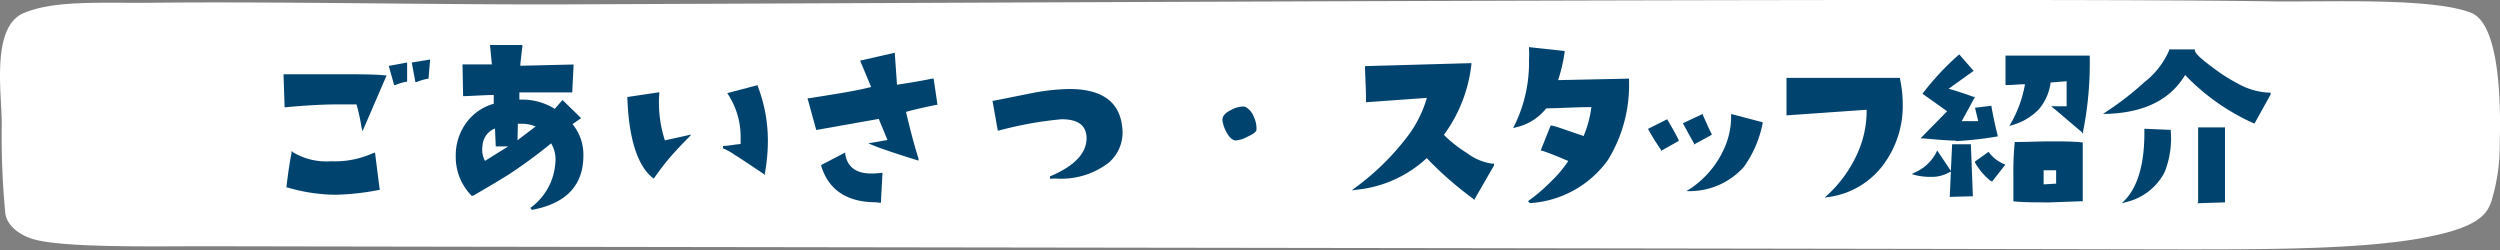
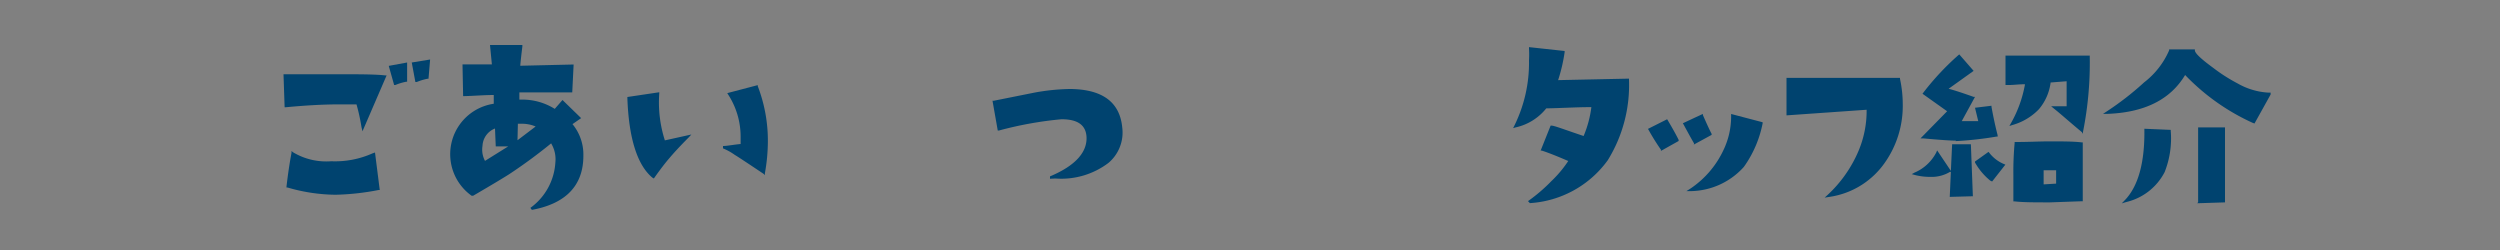
<svg xmlns="http://www.w3.org/2000/svg" id="レイヤー_1" data-name="レイヤー 1" viewBox="0 0 200 20">
  <rect x="0" y="0" width="200" height="20" fill="#808080" stroke="none" />
  <defs>
    <style>.cls-1{fill:#fff;}.cls-2{fill:#00436f;}</style>
  </defs>
-   <path class="cls-1" d="M45.36.35C35.49.39,22.1.11,12.24.22,8,.26,4.34,0,1.86,1.06-.77,2.23.17,7.67.14,10a64,64,0,0,0,.28,7c.06.75.71,1.62,2.11,2.09,2.33.78,10.36.6,14.09.61,43.35.08,114.56.16,157.92.25,7.14,0,15.16,0,20.08-1.08,4.23-.89,4.52-2.08,4.84-3.3a15.11,15.11,0,0,0,.52-4c0-.87.41-9.5-2.3-10.55-3.22-1.25-11.75-.84-16-.91C163.15-.2,80.13.21,45.36.35" />
  <path class="cls-2" d="M26.85,15.58A14,14,0,0,1,23,15l-.08,0v-.08c.11-.95.24-1.85.4-2.68l0-.16.12.1a5.17,5.17,0,0,0,3.06.72,7.35,7.35,0,0,0,3.3-.63L30,12.2l.38,3-.09,0A20.1,20.1,0,0,1,26.85,15.58Zm2.07-5.41a15.68,15.68,0,0,0-.4-1.82q-.66,0-1.38,0c-1.26,0-2.7.08-4.27.23h-.1l-.09-2.64h.1c1.62,0,3,0,4.22,0,1.68,0,3,0,3.79.09l.14,0L29,10.5Zm2.18-4.9L32.57,5V6.54l-.08,0a4.33,4.33,0,0,0-.86.26l-.1,0ZM32.94,5l1.47-.24L34.28,6.3H34.2a4.6,4.6,0,0,0-.86.26l-.11,0Z" />
-   <path class="cls-2" d="M42.43,16.63a4.83,4.83,0,0,0,2-3.64,2.45,2.45,0,0,0-.34-1.52,41.3,41.3,0,0,1-3.33,2.45c-.47.3-1.45.89-2.91,1.74l-.06,0-.06,0a4.41,4.41,0,0,1-1.27-3.19,4.4,4.4,0,0,1,.83-2.63A4.08,4.08,0,0,1,39.5,8.3V7.6c-.76,0-1.55.07-2.35.09h-.1L37,5.15l2.35,0L39.2,3.6l2.59,0v.11c-.07.57-.13,1.08-.17,1.55l4.27-.1-.11,2.23H41.55c0,.15,0,.35,0,.58h.15a4.85,4.85,0,0,1,2.68.74L45,8l1.49,1.45-.69.48a3.83,3.83,0,0,1,.87,2.53c0,2.37-1.39,3.83-4.12,4.33ZM39.6,10.28a1.56,1.56,0,0,0-1,1.39,1.9,1.9,0,0,0,.2,1.2l1.86-1.16-1,0Zm1.8.94,1.45-1.1a2.78,2.78,0,0,0-1.13-.22h-.29Z" />
+   <path class="cls-2" d="M42.43,16.63a4.83,4.83,0,0,0,2-3.64,2.45,2.45,0,0,0-.34-1.52,41.3,41.3,0,0,1-3.33,2.45c-.47.3-1.45.89-2.91,1.74l-.06,0-.06,0A4.08,4.08,0,0,1,39.5,8.3V7.6c-.76,0-1.55.07-2.35.09h-.1L37,5.15l2.35,0L39.2,3.6l2.59,0v.11c-.07.57-.13,1.08-.17,1.55l4.27-.1-.11,2.23H41.55c0,.15,0,.35,0,.58h.15a4.85,4.85,0,0,1,2.68.74L45,8l1.49,1.45-.69.48a3.83,3.83,0,0,1,.87,2.53c0,2.37-1.39,3.83-4.12,4.33ZM39.6,10.28a1.56,1.56,0,0,0-1,1.39,1.9,1.9,0,0,0,.2,1.2l1.86-1.16-1,0Zm1.8.94,1.45-1.1a2.78,2.78,0,0,0-1.13-.22h-.29Z" />
  <path class="cls-2" d="M52.19,14.21c-1.21-1-1.89-3.17-2-6.36V7.76l2.55-.38v.11a9.92,9.92,0,0,0,.45,3.74l2.12-.47-.22.24c-1,1-1.47,1.57-1.53,1.64-.33.38-.73.9-1.19,1.55l-.06.09Zm8.93-.28c-1.33-.89-2.1-1.4-2.34-1.54a4.54,4.54,0,0,0-.94-.52l0-.19c.32,0,.79-.1,1.41-.16,0-.21,0-.41,0-.62a6.18,6.18,0,0,0-1-3.34l-.07-.11,2.44-.64,0,.08a12.17,12.17,0,0,1,.81,4.4,14.66,14.66,0,0,1-.24,2.58l0,.15Z" />
-   <path class="cls-2" d="M70.07,16.18c-2.32,0-3.79-1-4.37-2.9l0-.08,1.92-1,0,.14c.17,1,.85,1.54,2.06,1.54a5.81,5.81,0,0,0,.8-.05h.12l-.13,2.4Zm3.25-3.38c-1.7-.53-2.89-.93-3.54-1.2l-.32-.13.34-.06L71,11.2,70.3,9.51l-5,.89-.7-2.54.11,0,2.56-.41c1-.17,1.8-.33,2.42-.49l-.88-2.11,2.77-.63.18,2.56,1.72-.28,1.1-.21.11,0L75,8.39H74.9c-1,.2-1.81.39-2.42.56.36,1.53.69,2.78,1,3.72l0,.18Z" />
  <path class="cls-2" d="M84,14.3l0-.19c2-.84,3-1.92,2.92-3.19-.07-.93-.72-1.38-2-1.38a29.51,29.51,0,0,0-5,.9l-.1,0-.42-2.38h.1l3.2-.64a16.84,16.84,0,0,1,2.85-.3h.13q3.81.06,4.1,3.08a3.18,3.18,0,0,1-1.1,2.83,6.25,6.25,0,0,1-4.25,1.25Z" />
-   <path class="cls-2" d="M98.89,11.24c-.27,0-.52-.22-.76-.64a2.76,2.76,0,0,1-.34-1c0-.28.18-.54.65-.78a2.17,2.17,0,0,1,1-.3.48.48,0,0,1,.26.07,1.5,1.5,0,0,1,.61.77,2.14,2.14,0,0,1,.21,1c0,.18-.25.36-.71.57a2.33,2.33,0,0,1-.9.3Z" />
-   <path class="cls-2" d="M117.84,15.89a28,28,0,0,1-3.7-3.24,9.67,9.67,0,0,1-5.63,2.53l-.37.05.3-.23a20.24,20.24,0,0,0,4-3.88,9.46,9.46,0,0,0,1.71-3.29l-4.87.35v-.1c0-1.09-.07-2-.08-2.69v-.1l8.51-.24v.11a11.68,11.68,0,0,1-2.2,5.63,10.35,10.35,0,0,0,1.84,1.45,4.36,4.36,0,0,0,2,.85h.17l0,.15L117.93,16Z" />
  <path class="cls-2" d="M122.24,16.09a13.18,13.18,0,0,0,1.87-1.6,9.25,9.25,0,0,0,1.35-1.61c-.88-.38-1.58-.66-2.11-.83l-.1,0,.8-2,.08,0c.22,0,1.06.33,2.56.83a8.71,8.71,0,0,0,.62-2.31c-1.22,0-2.42.08-3.61.1a4.32,4.32,0,0,1-2.44,1.52l-.21.06.1-.2a11.35,11.35,0,0,0,1.17-5.23,7.82,7.82,0,0,0,0-.92l0-.13,2.85.31v.1a13.35,13.35,0,0,1-.52,2.23l5.67-.12v.1a11.42,11.42,0,0,1-1.7,6.43,8.32,8.32,0,0,1-6.23,3.43Z" />
  <path class="cls-2" d="M135.2,15.11A7.57,7.57,0,0,0,137.88,12a6.18,6.18,0,0,0,.61-2.72V9.12l2.52.66,0,.09a8.94,8.94,0,0,1-1.5,3.48,5.82,5.82,0,0,1-4.22,1.94l-.38,0ZM132.89,12a18.22,18.22,0,0,1-1-1.6l-.05-.09,1.53-.77.05.08c.39.66.68,1.18.87,1.57l0,.09-1.43.8Zm2.64-.52c-.19-.32-.47-.83-.85-1.53l-.05-.09,1.6-.75,0,.09c.32.73.55,1.23.7,1.51l0,.08-1.43.78Z" />
  <path class="cls-2" d="M146.18,15.62a10.23,10.23,0,0,0,2.49-3.52,8.23,8.23,0,0,0,.66-3.32l-6.41.45,0-3h.1c2,0,3.81,0,5.29,0s2.68,0,3.61,0H152l0,.08a9.65,9.65,0,0,1,.22,2,7.89,7.89,0,0,1-1.48,4.77,6.54,6.54,0,0,1-4.45,2.68l-.32.05Z" />
  <path class="cls-2" d="M164,16.19c-1.19,0-2.15,0-2.84-.08h-.09V16c0-.72,0-1.37,0-2a24.89,24.89,0,0,1,.1-2.55v-.09h.09c1,0,1.91-.05,2.71-.05,1,0,1.91,0,2.56.08h.09l0,4.71h-.1Zm-.51-1.44,1-.06V13.62h-1Zm-7.51,1,.09-2-.07,0a2.86,2.86,0,0,1-1.59.4,4.91,4.91,0,0,1-1.22-.15l-.25-.07.22-.12a3.5,3.5,0,0,0,1.74-1.61l.07-.17,1.1,1.64.1-2.13,1.5,0,.16,4.16Zm3.24-1.3A5.12,5.12,0,0,1,158,13l0-.08,1.08-.77.06.07a2.86,2.86,0,0,0,1.17.9l.12.05-1.06,1.35Zm-2.75-3.2c-.44,0-1.3-.06-2.62-.18l-.21,0,2.13-2.17L153.8,7.5l.06-.08a21.12,21.12,0,0,1,2.8-3l.08-.07,1.15,1.32-2,1.43c.49.13,1.16.35,2,.65l.11,0-1.06,1.94c.23,0,.45,0,.67,0s.44,0,.65,0L158,8.62l1.32-.16,0,.09c.18,1,.35,1.72.49,2.27l0,.11h-.11A27.85,27.85,0,0,1,156.45,11.29Zm10.09-.67c-1-.83-1.71-1.47-2.24-1.89l-.23-.19,1.24,0c0-.37,0-.71,0-1s0-.73,0-1l-1.28.1a4.11,4.11,0,0,1-.93,2.13A4.7,4.7,0,0,1,161,10l-.25.08.13-.23A9.73,9.73,0,0,0,162,6.74c-.5,0-.92.06-1.25.06h-.31l0-2.35,6.74,0v.1a28.07,28.07,0,0,1-.54,6l0,.16Z" />
  <path class="cls-2" d="M170,16c1.06-1.11,1.58-3,1.55-5.59v-.11l2.11.09v.09a7.29,7.29,0,0,1-.49,3.29,4.65,4.65,0,0,1-3.06,2.39l-.37.11Zm5.85.16c0-.72,0-2.7,0-5.87v-.1H178l0,6-2.21.07Zm4.37-6.33A17.48,17.48,0,0,1,174.81,6c-1.2,2-3.29,3-6.22,3.11h-.35l.29-.19a23.36,23.36,0,0,0,3-2.33,6.48,6.48,0,0,0,2-2.56l0-.08h2.06l0,.08c0,.18.33.57,1.47,1.4A13.33,13.33,0,0,0,179,6.67a5.58,5.58,0,0,0,2.48.74h.17l0,.15-1.29,2.32Z" />
</svg>